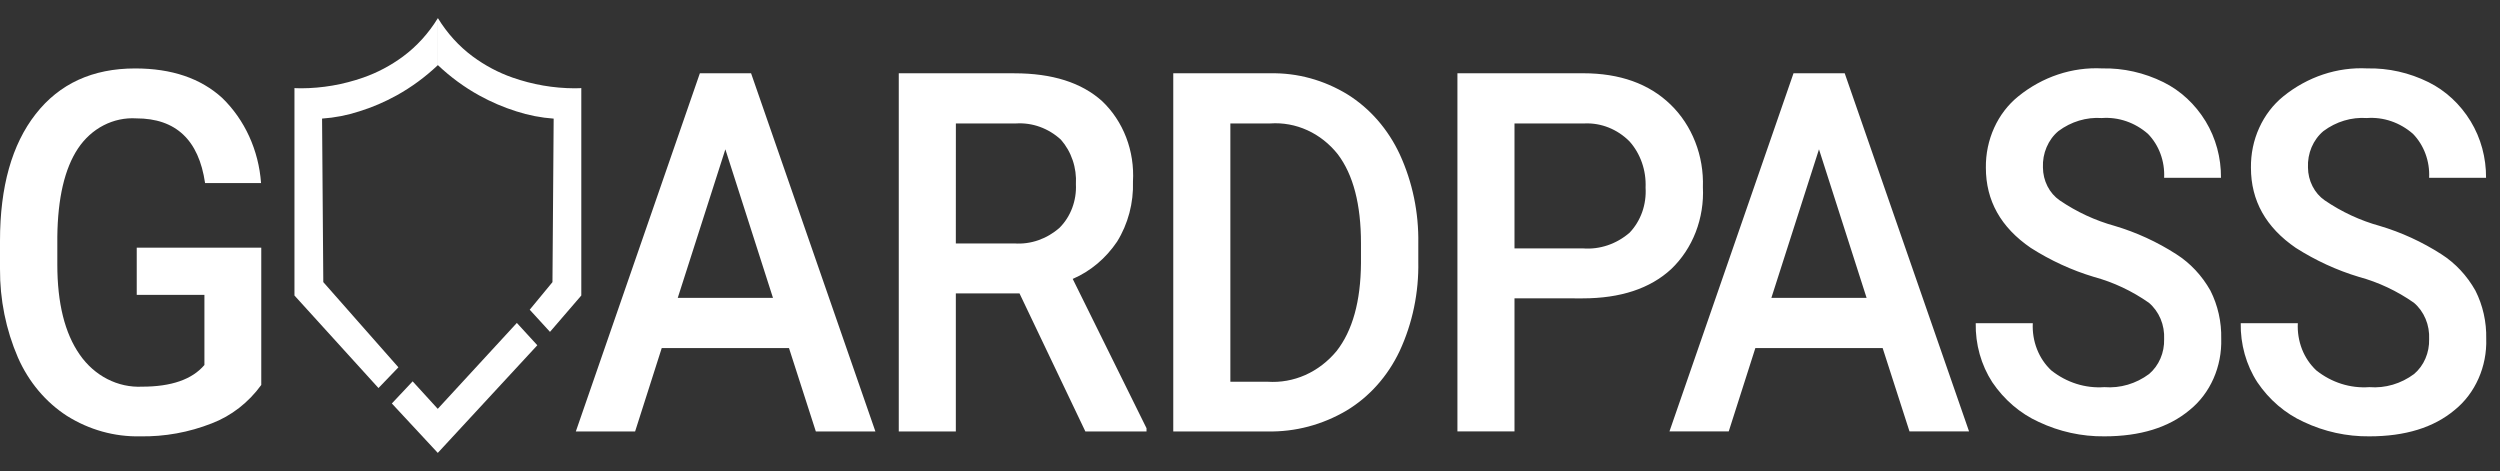
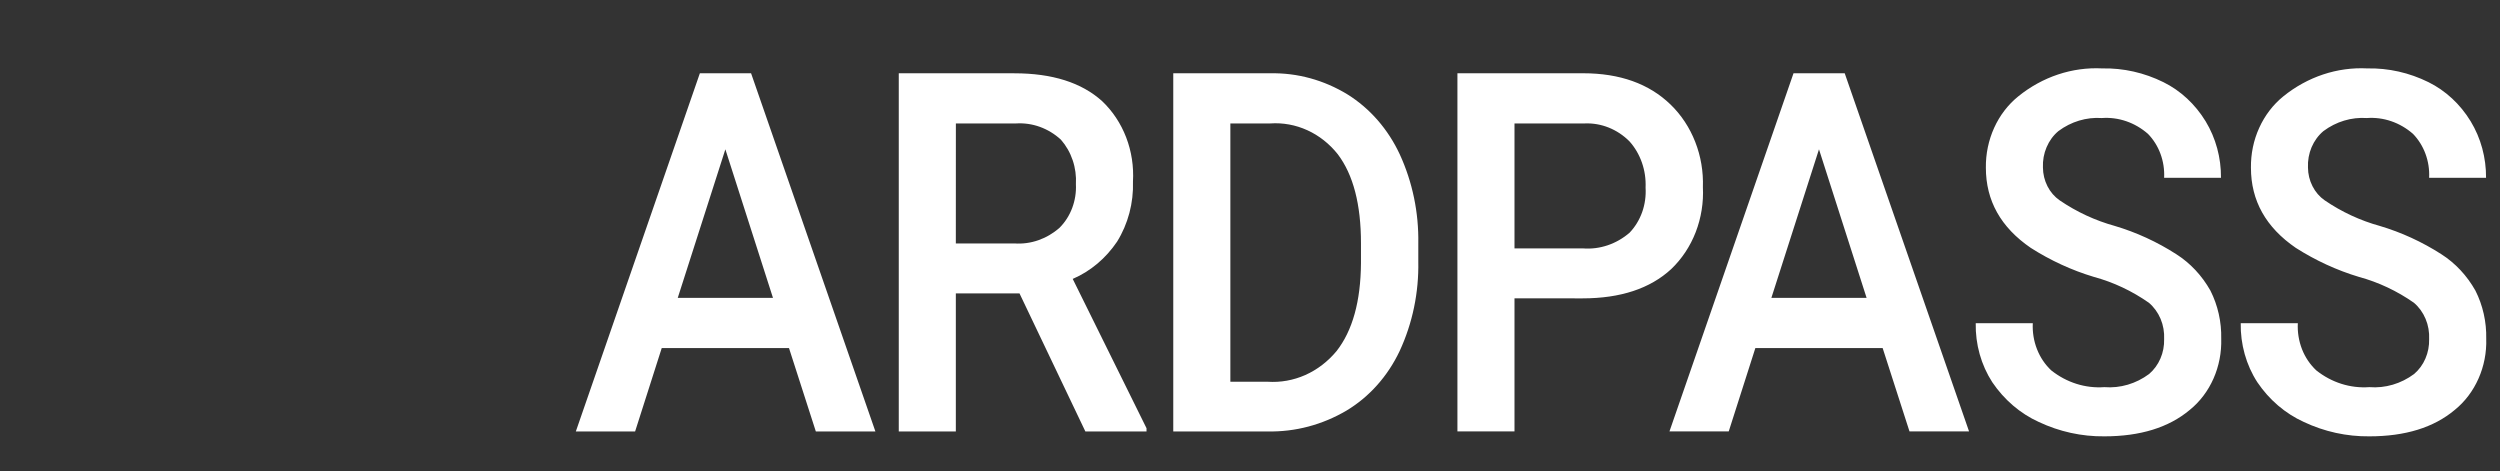
<svg xmlns="http://www.w3.org/2000/svg" width="69" height="13" viewBox="0 0 69 13" fill="none">
  <rect x="0" y="0" width="69" height="13" fill="#333333" stroke="none" />
-   <path d="M7.211 10.625C6.858 11.111 6.385 11.478 5.848 11.684C5.213 11.934 4.542 12.055 3.867 12.043C3.16 12.058 2.463 11.864 1.85 11.48C1.262 11.101 0.79 10.54 0.495 9.868C0.164 9.103 -0.005 8.267 0 7.421V6.649C0 5.155 0.328 3.988 0.984 3.149C1.64 2.309 2.556 1.889 3.73 1.889C4.739 1.889 5.54 2.161 6.134 2.704C6.756 3.307 7.14 4.148 7.205 5.052H5.66C5.486 3.862 4.853 3.267 3.761 3.267C3.451 3.248 3.14 3.314 2.859 3.459C2.578 3.604 2.335 3.824 2.152 4.099C1.784 4.653 1.594 5.467 1.582 6.539V7.3C1.582 8.368 1.788 9.198 2.201 9.788C2.401 10.077 2.662 10.308 2.962 10.462C3.262 10.616 3.592 10.688 3.923 10.672C4.729 10.672 5.302 10.473 5.642 10.074V8.139H3.774V6.836H7.211V10.625Z" fill="white" />
  <path d="M21.776 9.606H18.264L17.529 11.908H15.893L19.316 2.023H20.73L24.161 11.908H22.517L21.776 9.606ZM18.706 8.221H21.334L20.02 4.121L18.706 8.221ZM28.138 8.097H26.381V11.908H24.806V2.023H27.994C29.041 2.023 29.848 2.278 30.417 2.79C30.706 3.063 30.934 3.406 31.082 3.791C31.23 4.176 31.294 4.593 31.27 5.01C31.289 5.6 31.135 6.181 30.831 6.67C30.52 7.131 30.096 7.488 29.607 7.698L31.644 11.819V11.908H29.956L28.138 8.097ZM26.381 6.719H28C28.451 6.75 28.896 6.594 29.246 6.284C29.397 6.132 29.516 5.946 29.593 5.739C29.671 5.531 29.706 5.308 29.695 5.084C29.708 4.859 29.678 4.634 29.606 4.422C29.535 4.211 29.424 4.018 29.281 3.855C28.937 3.539 28.494 3.379 28.045 3.407H26.382L26.381 6.719ZM32.382 11.908V2.023H35.06C35.806 2.007 36.542 2.209 37.193 2.607C37.812 2.993 38.313 3.569 38.635 4.263C38.985 5.025 39.16 5.868 39.145 6.721V7.215C39.162 8.072 38.986 8.921 38.631 9.687C38.303 10.381 37.794 10.953 37.167 11.33C36.5 11.724 35.75 11.923 34.992 11.908H32.382ZM33.958 3.407V10.536H34.985C35.34 10.56 35.696 10.497 36.025 10.351C36.355 10.204 36.649 9.979 36.888 9.691C37.33 9.127 37.555 8.318 37.563 7.264V6.714C37.563 5.641 37.35 4.822 36.922 4.256C36.693 3.968 36.405 3.741 36.082 3.594C35.759 3.447 35.409 3.383 35.06 3.407H33.958Z" fill="white" />
  <path d="M41.8 8.234V11.907H40.225V2.022H43.693C44.706 2.022 45.511 2.309 46.106 2.884C46.401 3.169 46.634 3.521 46.788 3.916C46.943 4.31 47.015 4.737 47 5.166C47.021 5.59 46.953 6.014 46.802 6.406C46.65 6.798 46.419 7.147 46.125 7.427C45.542 7.965 44.725 8.235 43.675 8.235L41.8 8.234ZM41.8 6.856H43.693C44.155 6.891 44.613 6.736 44.976 6.423C45.129 6.263 45.247 6.069 45.324 5.854C45.4 5.639 45.432 5.408 45.418 5.178C45.428 4.942 45.394 4.708 45.317 4.488C45.24 4.268 45.123 4.067 44.971 3.899C44.636 3.565 44.193 3.388 43.738 3.407H41.8V6.856ZM51.961 9.606H48.448L47.713 11.907H46.077L49.501 2.022H50.914L54.346 11.907H52.702L51.961 9.606ZM48.89 8.221H51.518L50.204 4.121L48.89 8.221ZM59.73 9.361C59.739 9.169 59.706 8.977 59.633 8.802C59.559 8.627 59.448 8.474 59.309 8.356C58.843 8.03 58.331 7.789 57.793 7.643C57.182 7.46 56.596 7.19 56.05 6.842C55.223 6.276 54.81 5.539 54.81 4.629C54.805 4.247 54.884 3.869 55.039 3.527C55.194 3.185 55.422 2.888 55.704 2.66C56.372 2.119 57.192 1.846 58.023 1.888C58.605 1.876 59.181 2.006 59.711 2.268C60.185 2.502 60.588 2.877 60.876 3.349C61.156 3.811 61.304 4.354 61.299 4.907H59.73C59.741 4.682 59.707 4.457 59.63 4.248C59.553 4.038 59.435 3.85 59.284 3.695C58.925 3.381 58.47 3.224 58.01 3.258C57.585 3.229 57.163 3.356 56.812 3.618C56.672 3.735 56.56 3.888 56.486 4.063C56.411 4.238 56.377 4.43 56.385 4.622C56.386 4.803 56.429 4.981 56.51 5.14C56.59 5.298 56.706 5.432 56.846 5.529C57.316 5.849 57.829 6.087 58.366 6.235C58.962 6.412 59.534 6.674 60.066 7.016C60.451 7.261 60.774 7.606 61.007 8.02C61.213 8.426 61.316 8.885 61.306 9.349C61.317 9.729 61.244 10.106 61.093 10.448C60.942 10.79 60.717 11.088 60.437 11.314C59.857 11.8 59.071 12.043 58.079 12.043C57.457 12.05 56.841 11.915 56.27 11.646C55.759 11.414 55.316 11.035 54.987 10.549C54.679 10.073 54.519 9.502 54.53 8.92H56.105C56.093 9.165 56.132 9.41 56.221 9.637C56.309 9.863 56.444 10.063 56.615 10.223C57.039 10.559 57.557 10.723 58.079 10.685C58.517 10.72 58.953 10.592 59.316 10.322C59.449 10.208 59.556 10.062 59.628 9.895C59.7 9.728 59.735 9.545 59.73 9.361ZM67.044 9.361C67.053 9.169 67.02 8.977 66.947 8.803C66.874 8.628 66.763 8.474 66.624 8.356C66.158 8.03 65.646 7.789 65.108 7.643C64.498 7.46 63.912 7.19 63.365 6.842C62.539 6.276 62.126 5.539 62.126 4.629C62.121 4.247 62.199 3.869 62.355 3.527C62.51 3.185 62.738 2.888 63.019 2.66C63.688 2.119 64.507 1.846 65.339 1.888C65.921 1.876 66.497 2.006 67.027 2.268C67.5 2.502 67.904 2.877 68.191 3.349C68.472 3.811 68.619 4.354 68.615 4.907H67.044C67.055 4.682 67.021 4.457 66.944 4.248C66.867 4.038 66.749 3.85 66.599 3.695C66.24 3.381 65.785 3.224 65.325 3.258C64.9 3.229 64.478 3.356 64.127 3.618C63.987 3.735 63.875 3.888 63.8 4.063C63.726 4.238 63.692 4.43 63.7 4.622C63.701 4.803 63.744 4.981 63.825 5.139C63.905 5.298 64.021 5.432 64.161 5.529C64.63 5.849 65.143 6.087 65.68 6.235C66.276 6.412 66.848 6.674 67.381 7.016C67.765 7.261 68.088 7.606 68.321 8.02C68.527 8.426 68.63 8.885 68.62 9.349C68.632 9.729 68.559 10.106 68.407 10.448C68.256 10.79 68.031 11.088 67.751 11.314C67.172 11.8 66.386 12.043 65.394 12.043C64.772 12.05 64.155 11.915 63.585 11.646C63.074 11.414 62.63 11.035 62.302 10.549C61.994 10.073 61.834 9.502 61.844 8.92H63.42C63.407 9.165 63.447 9.41 63.535 9.637C63.623 9.863 63.759 10.063 63.93 10.223C64.353 10.559 64.871 10.723 65.393 10.685C65.831 10.72 66.267 10.592 66.63 10.322C66.763 10.208 66.871 10.062 66.942 9.895C67.014 9.728 67.049 9.545 67.044 9.361Z" fill="white" />
-   <path d="M10.446 10.71L8.127 8.156V2.431C8.127 2.431 8.194 2.437 8.314 2.437C8.895 2.435 9.472 2.335 10.026 2.141C10.415 2.005 10.785 1.809 11.124 1.559C11.504 1.277 11.831 0.917 12.085 0.5V1.798C11.739 2.125 11.357 2.406 10.949 2.632C10.62 2.814 10.276 2.962 9.921 3.072C9.585 3.182 9.239 3.249 8.889 3.273L8.923 7.786L10.996 10.138L10.446 10.71ZM15.179 9.159L14.62 8.548L15.248 7.787L15.281 3.274C14.932 3.249 14.586 3.182 14.25 3.073C13.896 2.962 13.552 2.814 13.223 2.632C12.814 2.406 12.432 2.125 12.086 1.798V0.5C12.341 0.917 12.667 1.277 13.048 1.559C13.387 1.809 13.756 2.005 14.146 2.141C14.699 2.335 15.277 2.435 15.858 2.437C15.975 2.437 16.044 2.431 16.044 2.431V8.156L15.18 9.159H15.179Z" fill="white" />
-   <path d="M10.815 11.136L11.389 10.525L12.082 11.284L14.265 8.913L14.83 9.529L12.083 12.5L10.815 11.136Z" fill="white" />
</svg>